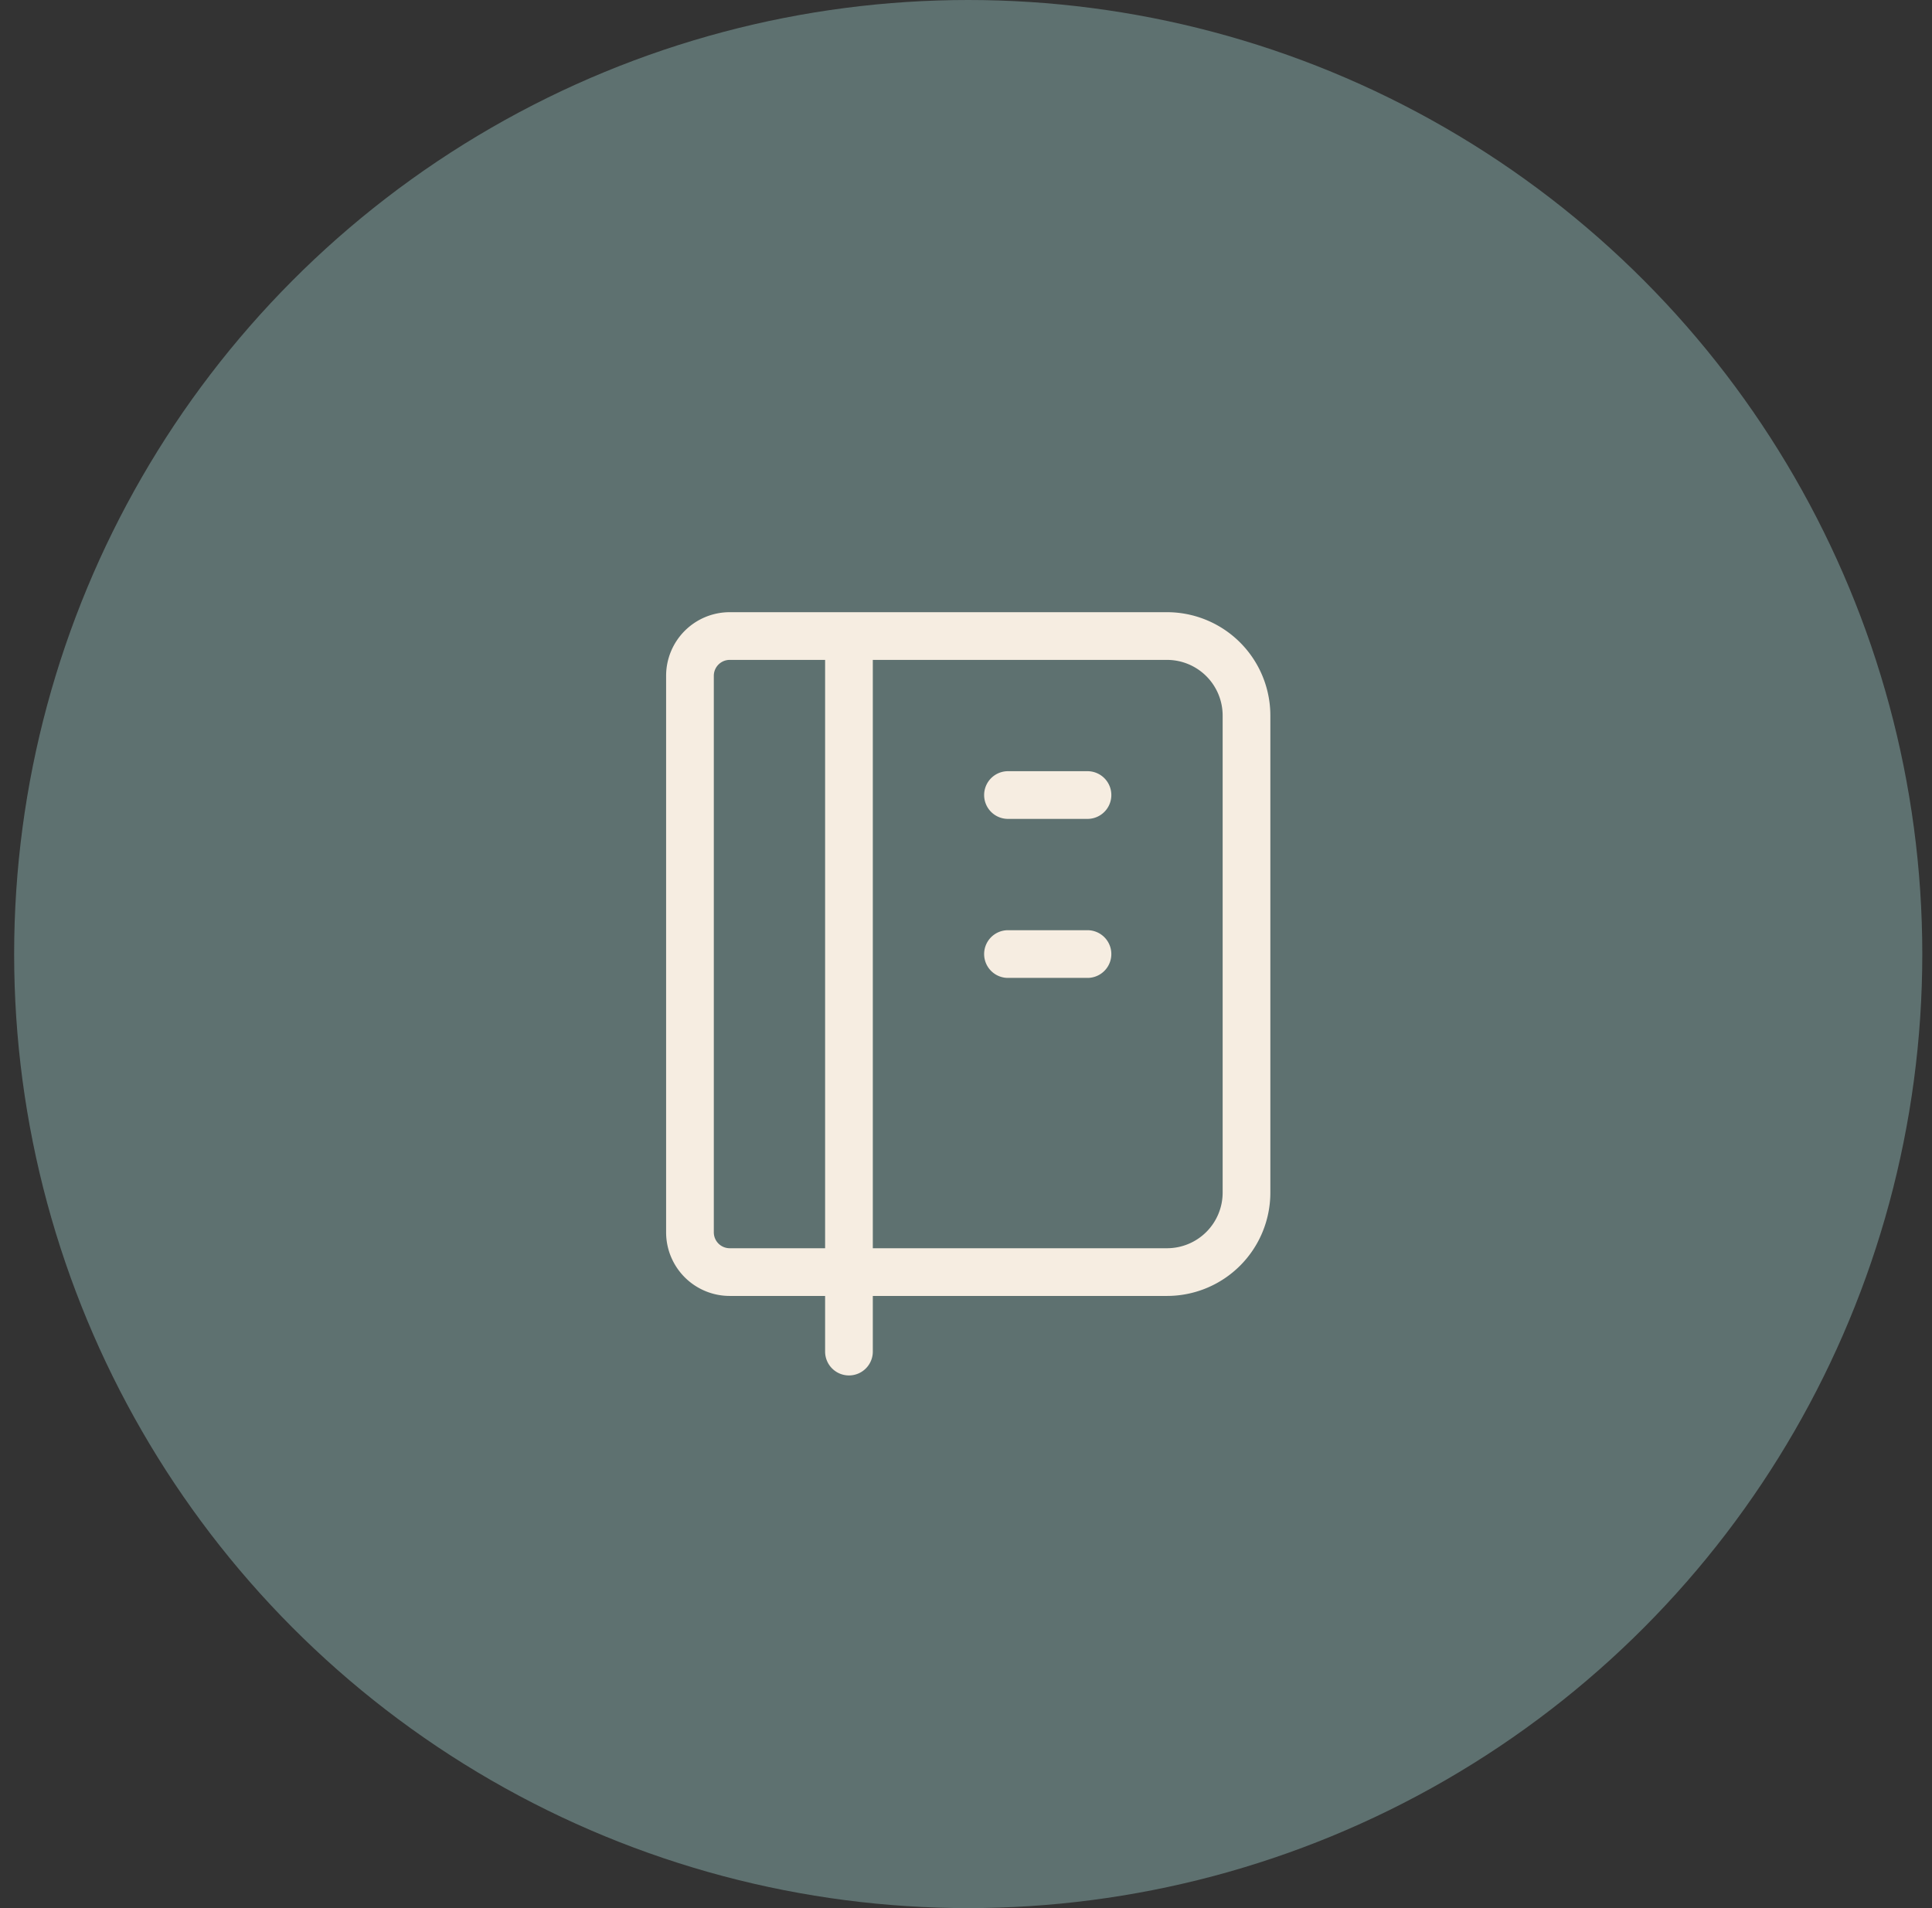
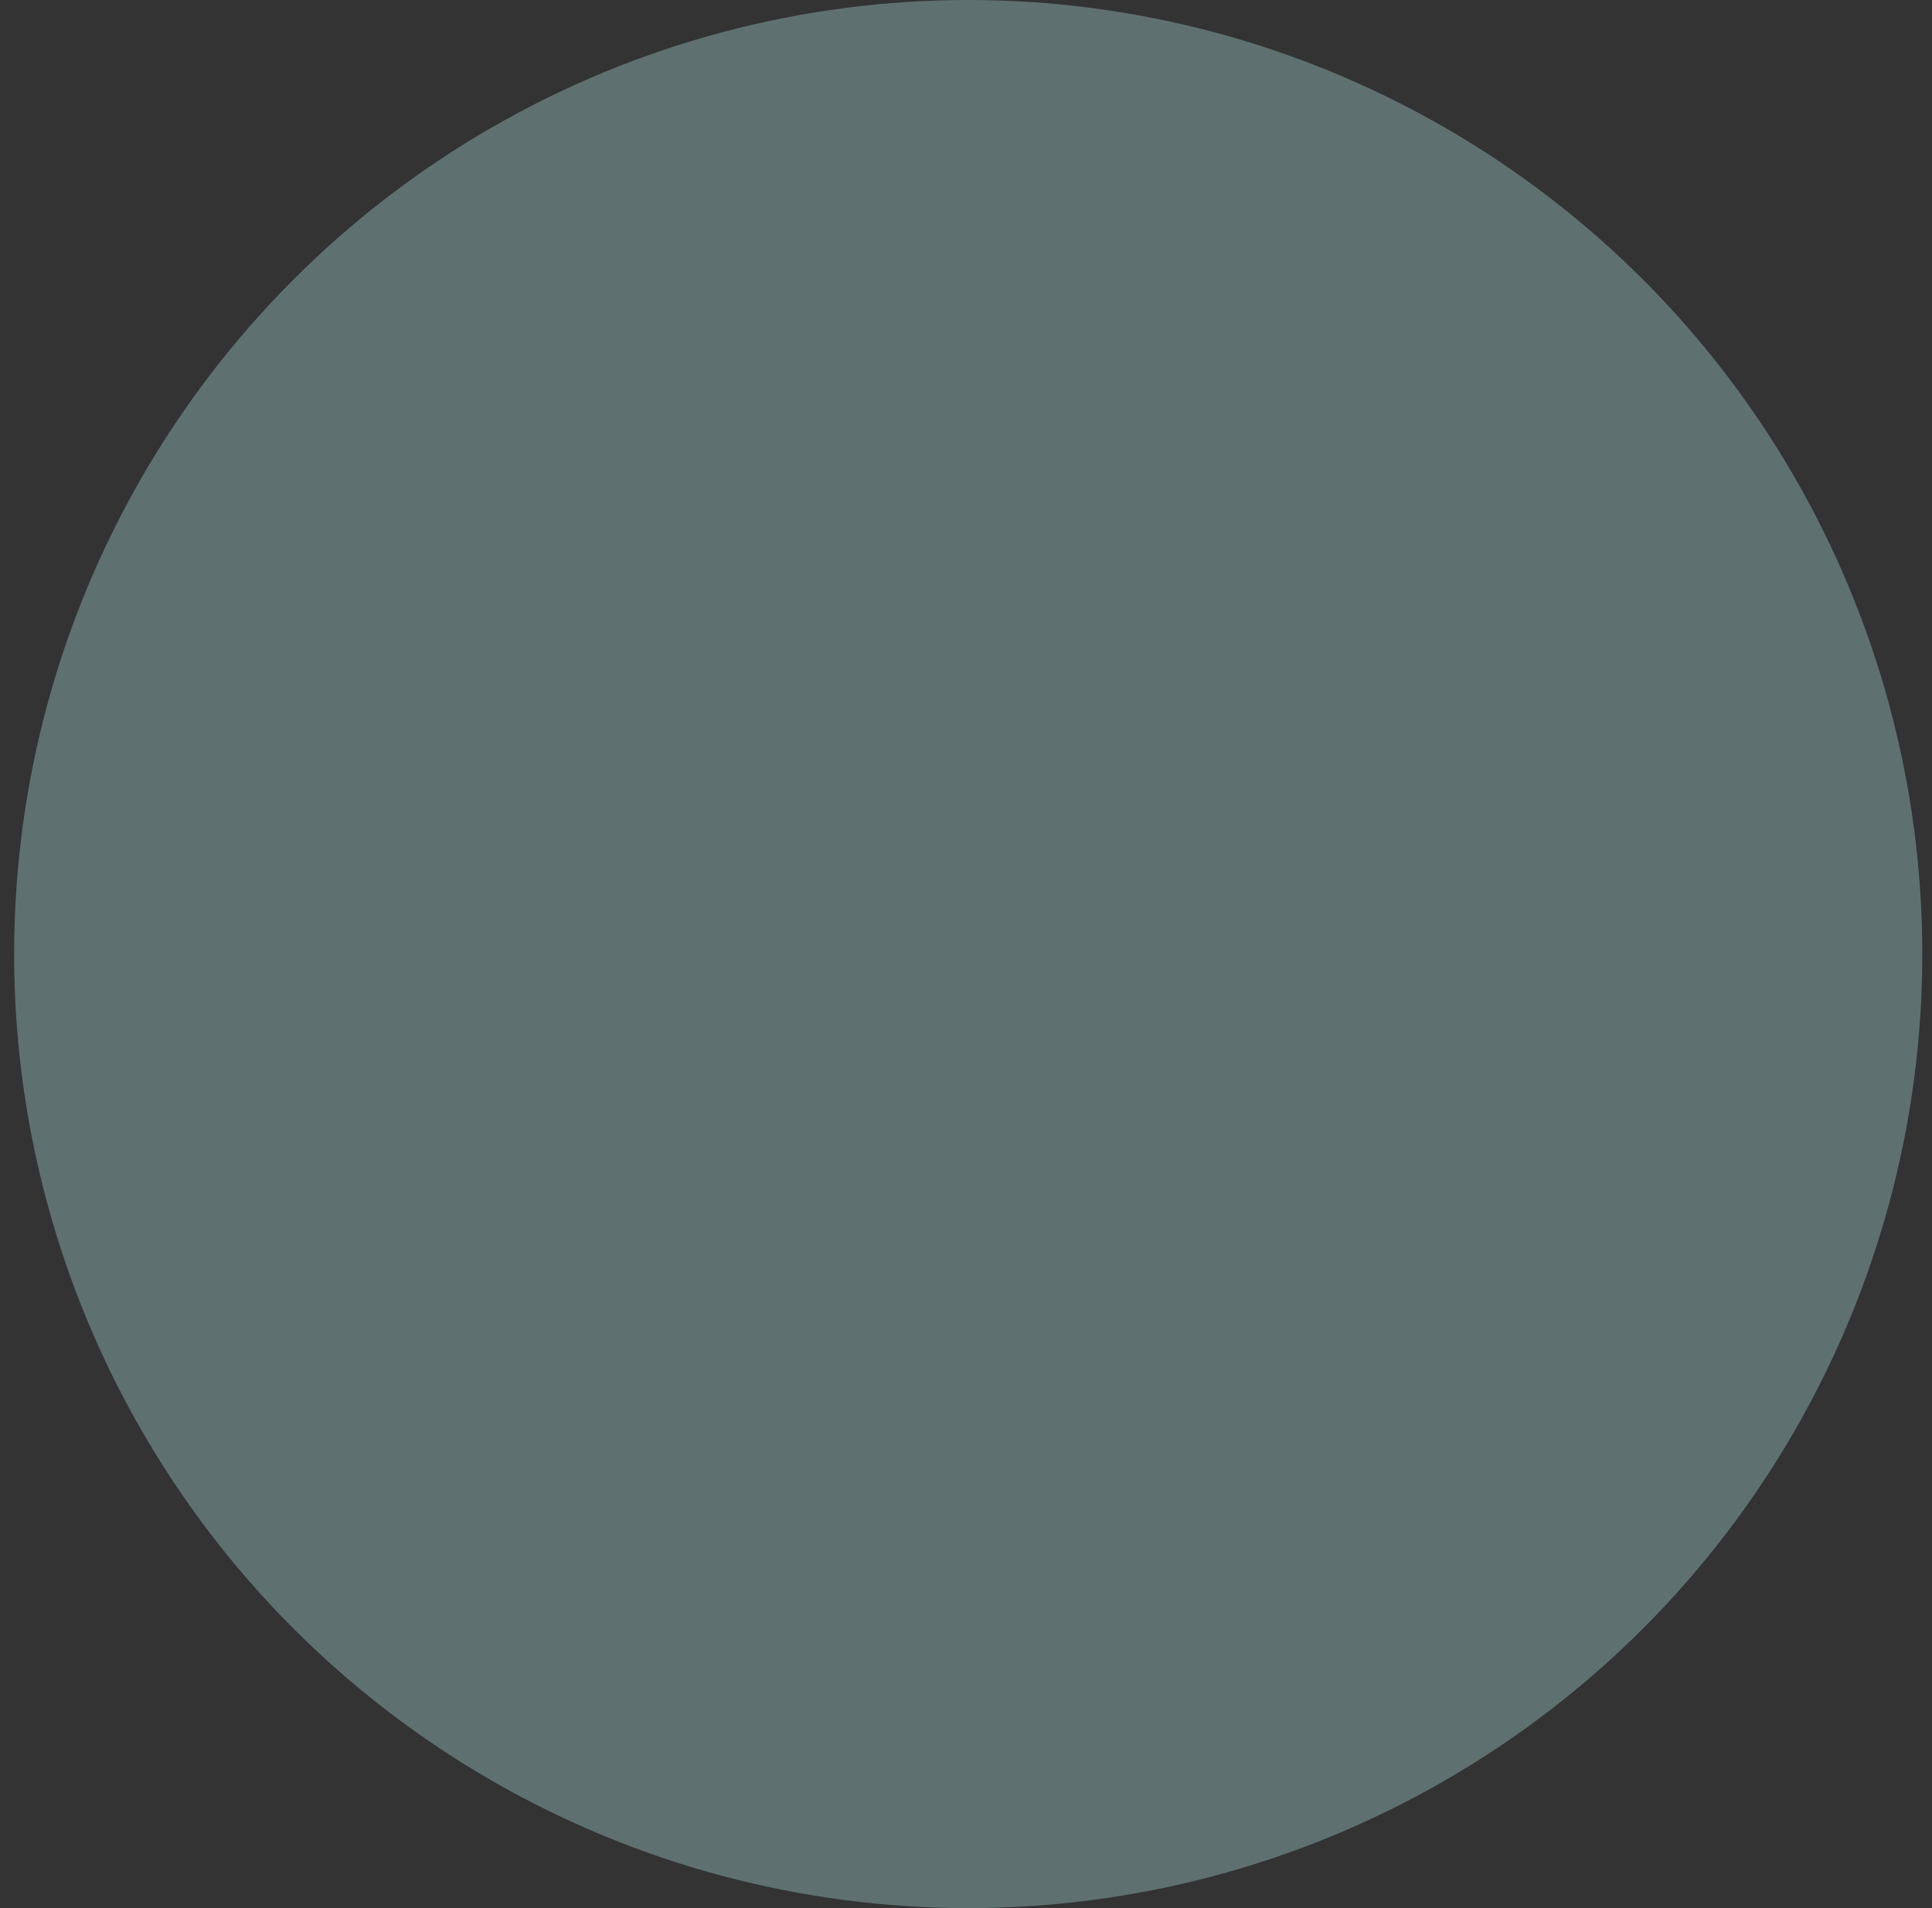
<svg xmlns="http://www.w3.org/2000/svg" width="81" height="80" viewBox="0 0 81 80" fill="none">
  <rect x="0" y="0" width="81" height="80" fill="#333333" stroke="none" />
  <circle cx="40.593" cy="40" r="40" fill="#5E7170" />
  <g clip-path="url(#a)" stroke="#F6EDE1" stroke-width="2" stroke-linecap="round" stroke-linejoin="round">
-     <path d="M35.593 26.667v30m-5-30h18.334A3.334 3.334 0 0 1 52.26 30v20a3.333 3.333 0 0 1-3.333 3.334H30.593a1.667 1.667 0 0 1-1.666-1.667V28.334a1.667 1.667 0 0 1 1.666-1.667Zm11.667 6.666h3.333M42.26 40h3.333" />
-   </g>
+     </g>
  <defs>
    <clipPath id="a">
      <path fill="#fff" d="M20.593 20h40v40h-40z" />
    </clipPath>
  </defs>
</svg>